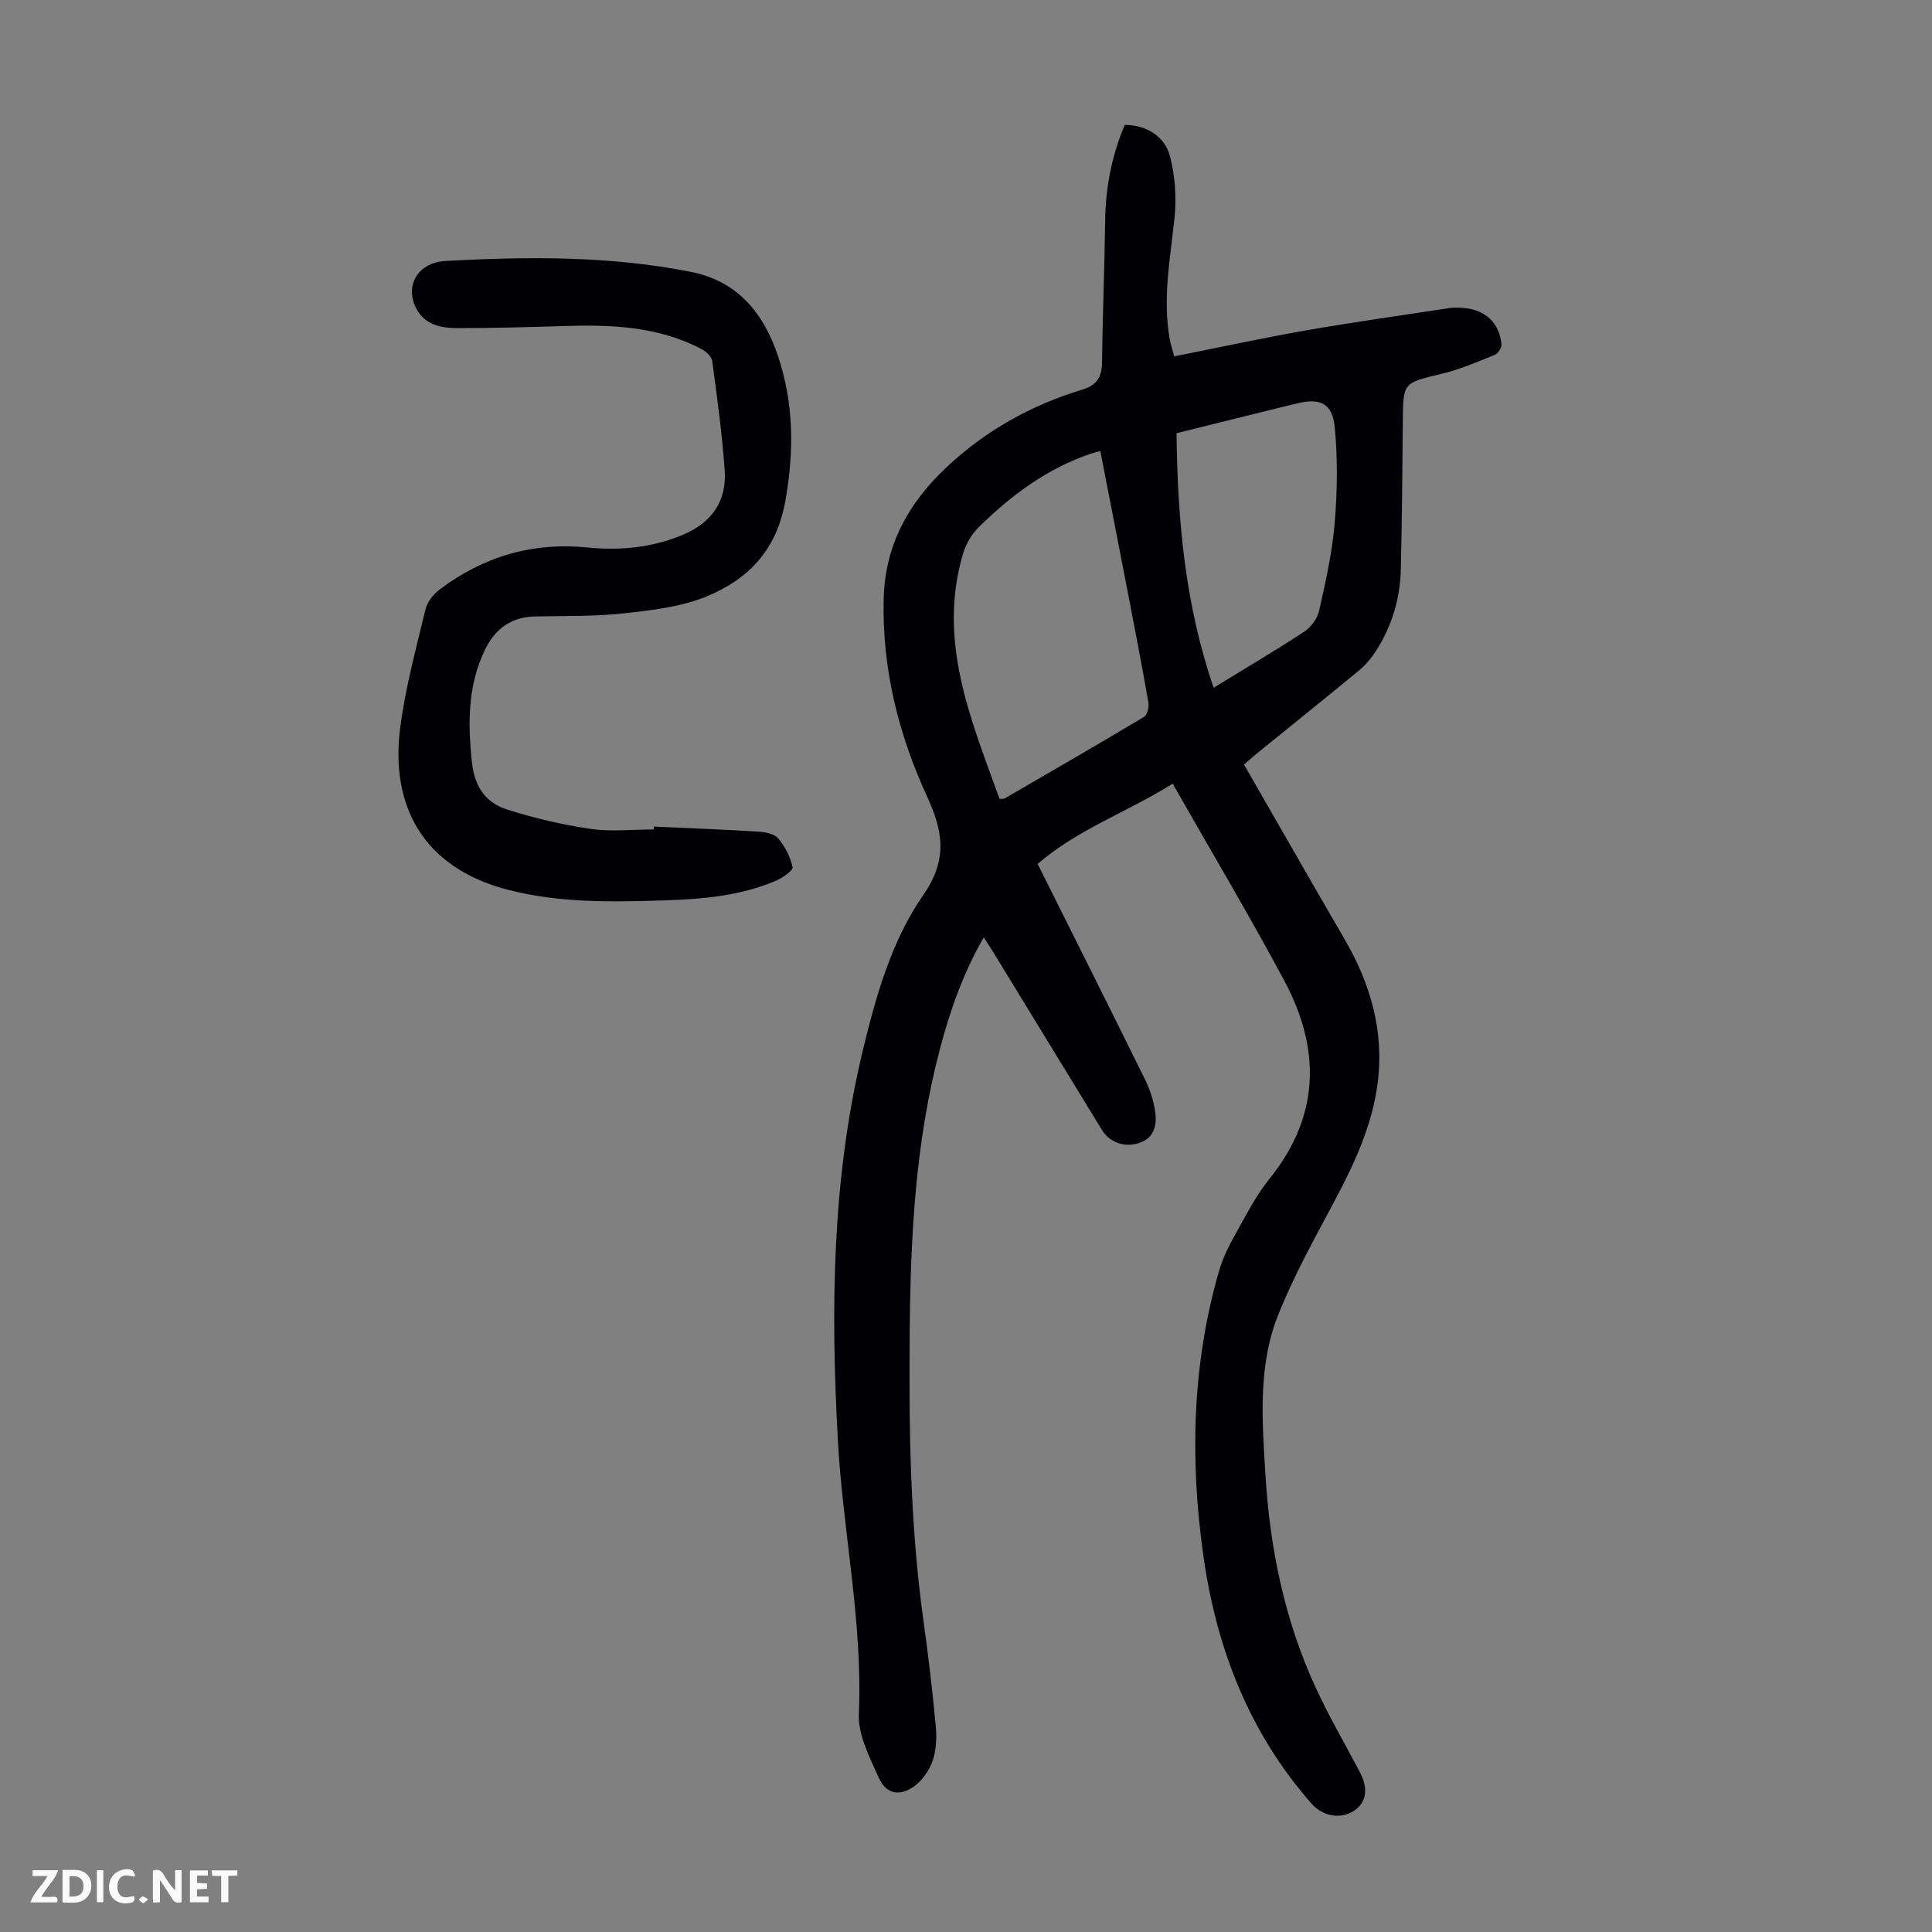
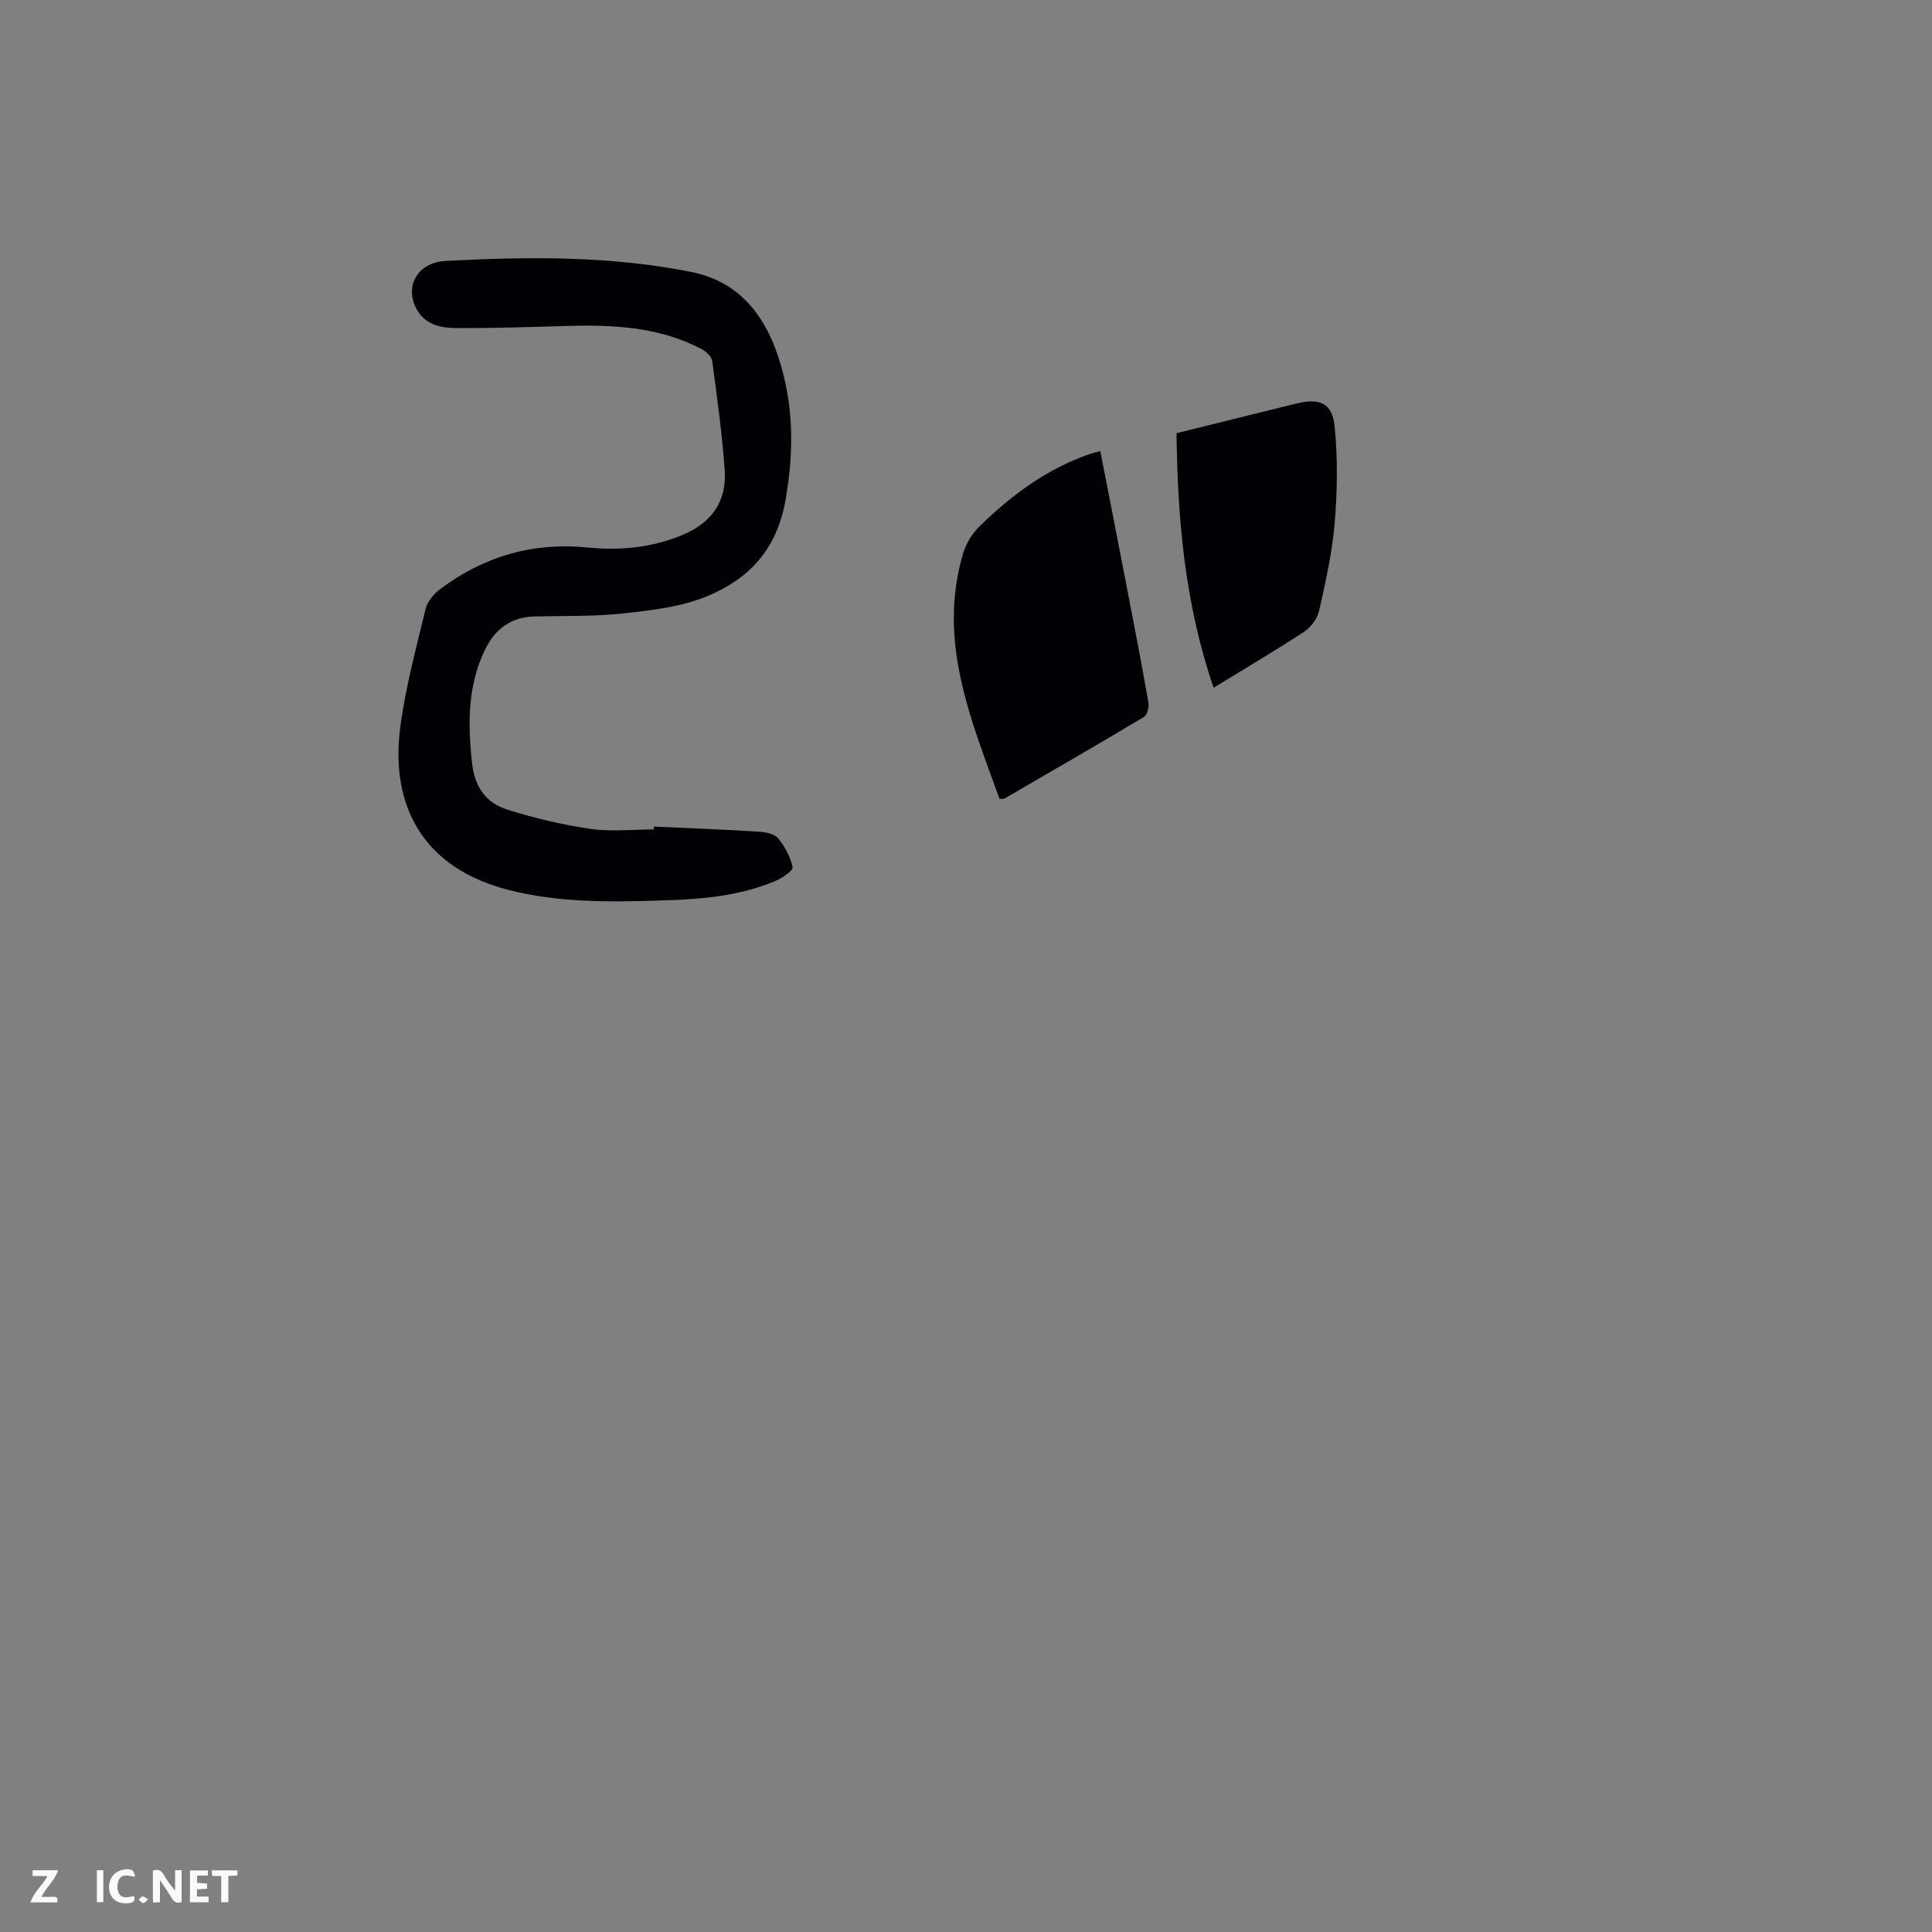
<svg xmlns="http://www.w3.org/2000/svg" enable-background="new 0 0 400 400" viewBox="0 0 400 400">
  <rect x="0" y="0" width="400" height="400" fill="#808080" stroke="none" />
  <g fill="#fbfafa">
    <path d="m37.59 393.81c-.92.31-1.52.05-2-.78-.7-1.2-1.52-2.34-2.47-3.78v4.59c-.55.03-.95.05-1.41.07-.03-.37-.06-.64-.06-.91 0-1.91 0-3.81 0-5.7 1.13-.41 1.77-.03 2.29.91.62 1.11 1.38 2.14 2.31 3.19v-4.2h1.35v6.61z" />
-     <path d="m12.94 393.88v-6.75c1.9.19 3.93-.54 5.37 1.29.8 1.01.78 2.88.03 3.97-1.37 1.97-3.4 1.51-5.4 1.49m1.45-1.22c2.04.12 2.92-.58 2.89-2.21-.03-1.51-.98-2.19-2.89-2z" />
    <path d="m11.81 393.87h-5.49c.68-2.18 2.47-3.48 3.51-5.45h-3.08v-1.21h5.29c-.71 2.13-2.44 3.48-3.47 5.51.86 0 1.63.04 2.39-.01.79-.05 1.14.21.85 1.16" />
    <path d="m39.33 393.86v-6.61h3.7v1.07h-2.22v1.52c.68.04 1.34.09 2.07.13v1.07c-.72.05-1.38.09-2.1.14v1.48h2.4v1.19h-3.85z" />
    <path d="m27.71 388.56c-1.15-.3-2.46-.61-3.1.64-.37.73-.41 1.93-.06 2.67.63 1.35 1.99.93 3.17.68.35.94-.01 1.32-.93 1.46-1.62.25-3.05-.27-3.76-1.48-.73-1.24-.6-3.03.31-4.17.88-1.11 2.71-1.7 4-1.16.32.13.44.74.65 1.12-.1.08-.19.16-.28.24" />
    <path d="m49.15 387.24v1.07c-.59.02-1.17.05-1.87.08v5.44h-1.48v-5.44h-1.85c-.05-.4-.08-.73-.13-1.15z" />
    <path d="m20.06 387.21h1.33v6.62h-1.33z" />
    <path d="m30.68 393.25c-.49.38-.8.79-1.05.76-.32-.05-.6-.45-.9-.7.26-.24.51-.64.8-.67.29-.04.62.3 1.15.61" />
  </g>
-   <path d="m242.79 162.25c-9.39 5.89-19.67 9.44-27.96 16.62 7.51 15.04 14.93 29.8 22.24 44.63 1.02 2.07 1.77 4.37 2.09 6.64.4 2.76-.14 5.47-3.34 6.51-3.08 1-6.11-.13-7.73-2.79-7.47-12.21-14.93-24.43-22.4-36.64-.58-.95-1.2-1.87-2.02-3.15-4.28 7.45-6.97 15.16-9.07 23.11-5.05 19.09-6.08 38.62-6.25 58.23-.18 20.04.05 40.06 2.82 59.97 1.02 7.3 1.88 14.62 2.57 21.96.22 2.4.12 5.04-.67 7.28-.73 2.04-2.25 4.2-4.03 5.38-2.98 1.98-5.65 1.32-7.1-1.94-1.88-4.21-4.31-8.84-4.12-13.19.82-19.16-3.33-37.87-4.36-56.83-1.46-26.88-1.24-53.7 5.07-80.1 2.74-11.46 5.95-23.03 12.64-32.66 5.13-7.39 4.04-13.27.75-20.42-5.93-12.93-9.32-26.5-8.96-40.91.27-11.02 5.05-19.69 12.86-27.07 8.13-7.68 17.61-12.99 28.25-16.21 3.12-.94 4.07-2.69 4.1-5.78.1-9.73.52-19.46.64-29.19.08-6.92 1.39-13.53 4.06-19.84 4.4.02 8.32 2.28 9.41 6.65 1 4.01 1.33 8.4.9 12.52-.88 8.45-2.53 16.83-.97 25.36.16.85.44 1.68.89 3.39 9.21-1.83 18.23-3.79 27.31-5.38 9.9-1.73 19.86-3.12 29.8-4.63.87-.13 1.78-.08 2.67-.02 4.58.33 7.52 3 7.99 7.52.07.7-.73 1.93-1.41 2.21-3.6 1.45-7.2 3.01-10.96 3.91-8.01 1.92-8 1.77-8.06 9.86-.08 10.18-.18 20.36-.41 30.54-.14 6.15-1.86 11.92-5.23 17.1-.96 1.47-2.15 2.87-3.5 3.98-6.9 5.7-13.9 11.29-20.85 16.94-.94.77-1.85 1.59-2.89 2.48 6.99 12.15 13.85 24.18 20.82 36.16 5.39 9.26 8.24 19.14 6.84 29.85-1.12 8.63-4.73 16.46-8.79 24.11-4.18 7.87-8.58 15.71-11.85 23.97-4.17 10.53-3.25 21.85-2.59 32.87.91 15.26 3.96 30.17 10.41 44.15 2.75 5.98 6.09 11.69 9.16 17.53 1.79 3.41 1.34 6.3-1.26 7.99-2.72 1.78-6.42 1.15-8.73-1.46-13-14.77-19.76-32.31-22.45-51.52-2.77-19.81-2.32-39.51 3.29-58.87.74-2.54 1.94-5 3.24-7.32 2.24-4 4.34-8.17 7.19-11.71 10.53-13.07 10.6-26.91 3.04-41.04-7.27-13.57-15.17-26.82-23.09-40.75zm-35.85 3.15c.58-.03.85.04 1.01-.06 9.65-5.6 19.32-11.18 28.9-16.91.68-.41 1.08-2.03.92-2.96-1.34-7.69-2.83-15.36-4.31-23.03-1.85-9.61-3.74-19.22-5.65-29.05-.89.24-1.52.38-2.12.59-8.97 3.08-16.38 8.59-23.04 15.15-1.48 1.46-2.68 3.52-3.27 5.52-5.35 18.12 1.67 34.37 7.56 50.75zm44.33-23.01c6.42-3.94 12.67-7.62 18.73-11.59 1.41-.93 2.74-2.73 3.11-4.35 1.34-5.98 2.71-12.02 3.22-18.11.55-6.62.65-13.38 0-19.98-.48-4.89-3.04-5.98-7.76-4.85-.98.23-1.95.47-2.93.71-7.32 1.82-14.65 3.64-22.05 5.47.21 18.03 1.77 35.51 7.68 52.7z" fill="#010105" />
+   <path d="m242.79 162.25zm-35.85 3.15c.58-.03.85.04 1.01-.06 9.65-5.6 19.32-11.18 28.9-16.91.68-.41 1.08-2.03.92-2.96-1.34-7.69-2.83-15.36-4.31-23.03-1.85-9.61-3.74-19.22-5.65-29.05-.89.24-1.52.38-2.12.59-8.97 3.08-16.38 8.59-23.04 15.15-1.48 1.46-2.68 3.52-3.27 5.52-5.35 18.12 1.67 34.37 7.56 50.75zm44.33-23.01c6.42-3.94 12.67-7.62 18.73-11.59 1.41-.93 2.74-2.73 3.11-4.35 1.34-5.98 2.71-12.02 3.22-18.11.55-6.62.65-13.38 0-19.98-.48-4.89-3.04-5.98-7.76-4.85-.98.23-1.95.47-2.93.71-7.32 1.82-14.65 3.64-22.05 5.47.21 18.03 1.77 35.51 7.68 52.7z" fill="#010105" />
  <path d="m135.37 171.13c7.24.33 14.49.61 21.72 1.06 1.4.09 3.24.44 4.02 1.38 1.41 1.69 2.53 3.85 2.99 5.98.14.67-2.07 2.2-3.44 2.79-7.33 3.13-15.14 3.82-22.98 4.07-10.97.35-21.97.58-32.7-2.24-17.38-4.57-24.21-17.32-22.12-33.51 1.07-8.27 3.29-16.4 5.24-24.53.37-1.55 1.68-3.15 3-4.14 9.04-6.79 19.19-9.77 30.54-8.64 6.76.68 13.39.04 19.75-2.63 5.96-2.5 9.1-6.97 8.65-13.35-.53-7.56-1.57-15.09-2.58-22.61-.12-.93-1.28-2-2.23-2.5-8.94-4.69-18.63-5.07-28.43-4.76-7.38.23-14.76.44-22.14.43-3.41-.01-6.81-.69-8.55-4.2-2.3-4.64.39-9.4 6.2-9.71 17-.91 34.02-1.07 50.83 2.29 9.53 1.91 14.95 8.5 17.9 17.29 3.3 9.82 3.41 19.62 1.58 30-1.82 10.3-7.63 16.28-16.26 19.86-5.33 2.21-11.42 2.89-17.24 3.53-6.09.67-12.27.5-18.41.64-4.9.11-8.22 2.6-10.28 6.85-3.61 7.43-3.58 15.2-2.73 23.27.55 5.21 2.88 8.47 7.41 9.9 5.59 1.75 11.36 3.12 17.16 3.96 4.28.62 8.71.12 13.08.12 0-.22.01-.41.02-.6z" fill="#010105" />
</svg>